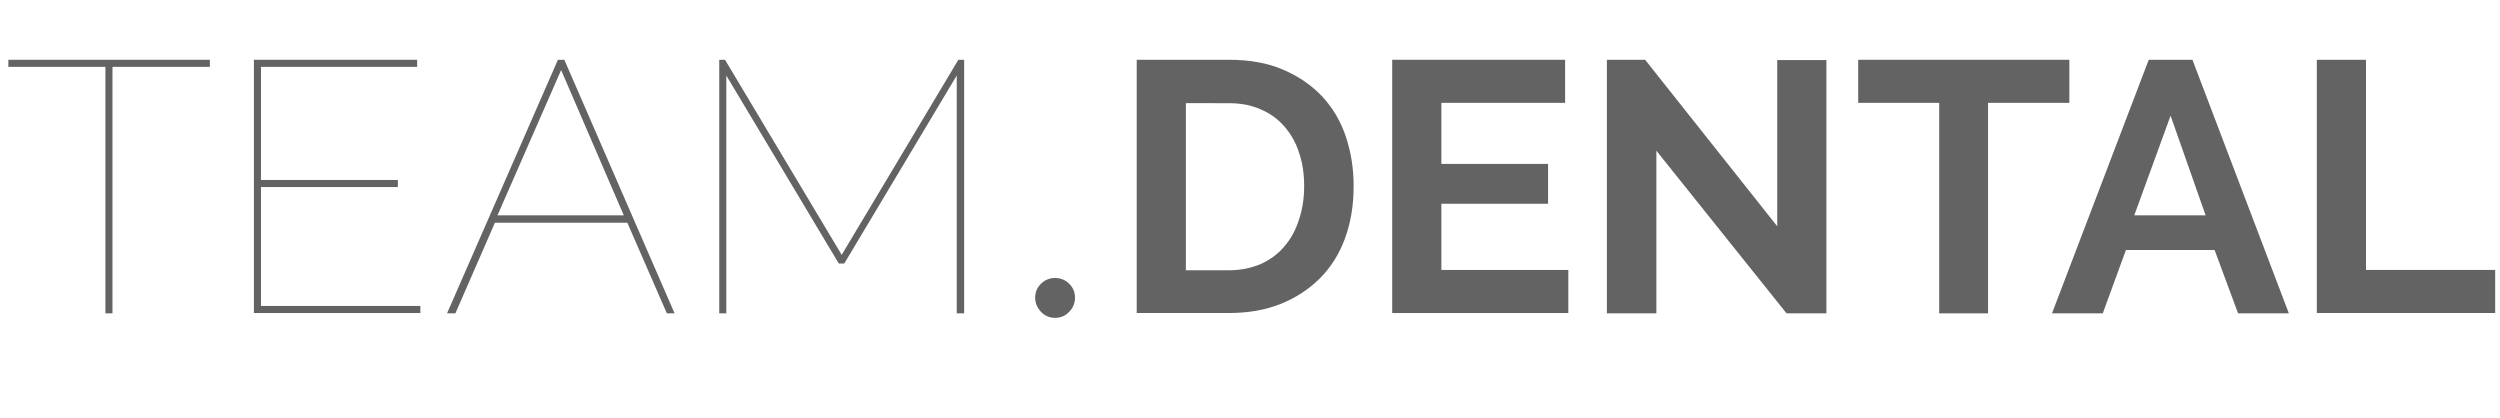
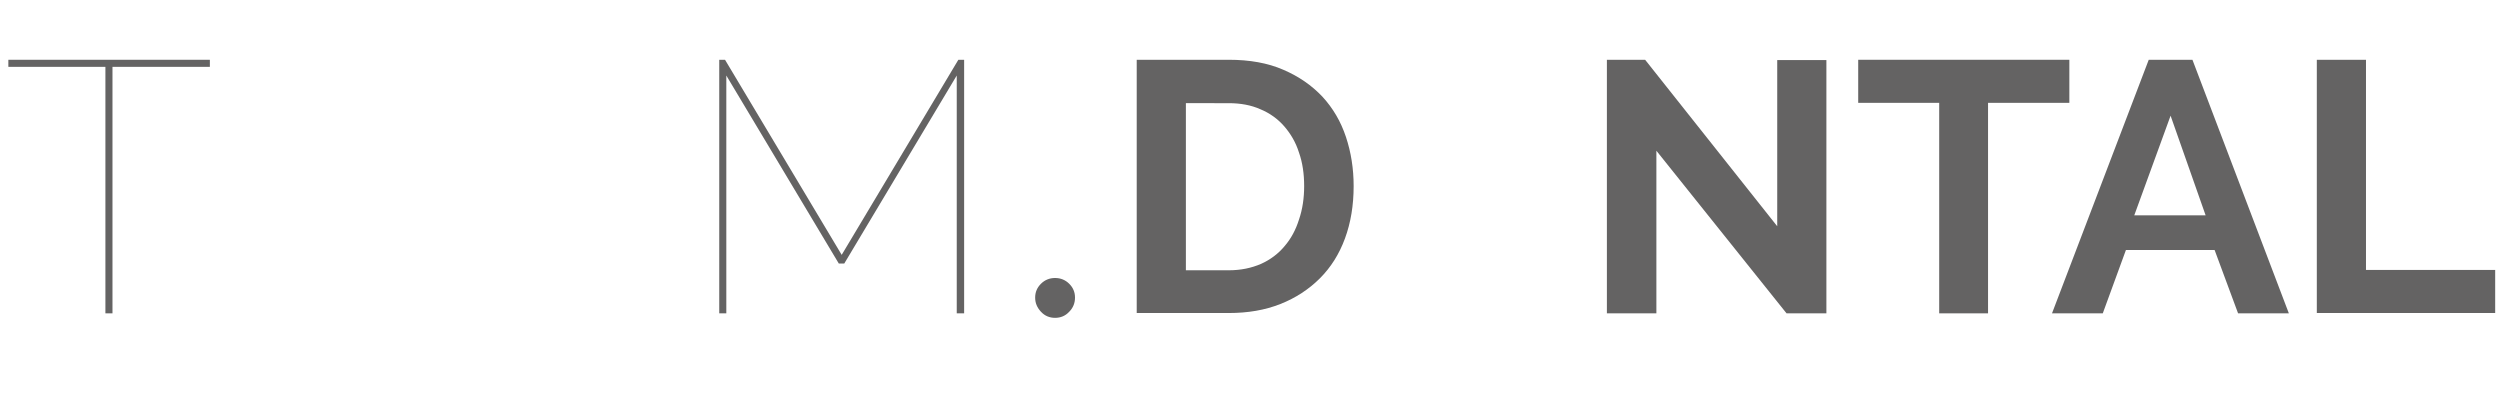
<svg xmlns="http://www.w3.org/2000/svg" version="1.1" id="Ebene_1" x="0px" y="0px" viewBox="0 0 777.9 130" style="enable-background:new 0 0 777.9 130;" xml:space="preserve">
  <style type="text/css">
	.st0{enable-background:new    ;}
	.st1{fill:#646363;}
</style>
  <title>teamdental-logo</title>
  <g class="st0">
    <path class="st1" d="M65.2,20.8H35v76.7h-2.2V20.8H2.6v-2.2h62.7V20.8z" />
-     <path class="st1" d="M130.8,95.2v2.2H79V18.6h50.8v2.2H81.2V56h42.6v2.2H81.2v37H130.8z" />
-     <path class="st1" d="M139.1,97.5l34.5-78.9h2l34.3,78.9h-2.4l-12.3-28.2h-41.2l-12.3,28.2H139.1z M174.6,21.8L154.8,67h39.3   L174.6,21.8z" />
    <path class="st1" d="M297.7,97.5v-74l-35,58.5H261l-35-58.5v74h-2.2V18.6h1.8l36.3,60.7l36.3-60.7h1.8v78.9H297.7z" />
  </g>
  <g class="st0">
    <path class="st1" d="M328.3,86.5c1.7,0,3.2,0.6,4.4,1.8c1.2,1.2,1.8,2.6,1.8,4.3c0,1.7-0.6,3.2-1.8,4.4c-1.2,1.3-2.7,1.9-4.4,1.9   c-1.7,0-3.2-0.6-4.4-1.9s-1.8-2.7-1.8-4.4c0-1.7,0.6-3.1,1.8-4.3C325.1,87.1,326.6,86.5,328.3,86.5z" />
  </g>
  <g class="st0">
    <path class="st1" d="M353.7,97.5V18.6h28.7c6.4,0,12.1,1,16.9,3.1c4.9,2.1,8.9,4.9,12.2,8.4c3.3,3.6,5.7,7.7,7.3,12.5   c1.6,4.8,2.4,9.9,2.4,15.3c0,6-0.9,11.4-2.7,16.3c-1.8,4.9-4.4,9-7.8,12.4c-3.4,3.4-7.5,6.1-12.3,8s-10.1,2.8-16.1,2.8H353.7z    M405.8,57.9c0-3.8-0.5-7.3-1.6-10.4c-1-3.2-2.6-5.9-4.6-8.2c-2-2.3-4.5-4.1-7.4-5.3c-2.9-1.3-6.2-1.9-9.9-1.9H369v52h13.3   c3.8,0,7.1-0.7,10.1-2c2.9-1.3,5.4-3.2,7.3-5.5c2-2.3,3.5-5.1,4.5-8.3C405.3,65.1,405.8,61.6,405.8,57.9z" />
-     <path class="st1" d="M488,84v13.4h-54.8V18.6H487V32h-38.5v19h33.2v12.4h-33.2V84H488z" />
    <path class="st1" d="M515.4,46.9v50.6H500V18.6h11.9L553,70.4V18.7h15.3v78.8h-12.4L515.4,46.9z" />
    <path class="st1" d="M643.8,32h-25.2v65.5h-15.2V32h-25.2V18.6h65.7V32z" />
  </g>
  <g class="st0">
    <path class="st1" d="M668.6,18.6h13.6l30,78.9h-15.8l-7.3-19.7h-27.6l-7.2,19.7h-15.8L668.6,18.6z M686.3,67l-10.9-31l-11.3,31   H686.3z" />
    <path class="st1" d="M720.9,97.5V18.6h15.3V84h40.2v13.4H720.9z" />
  </g>
</svg>